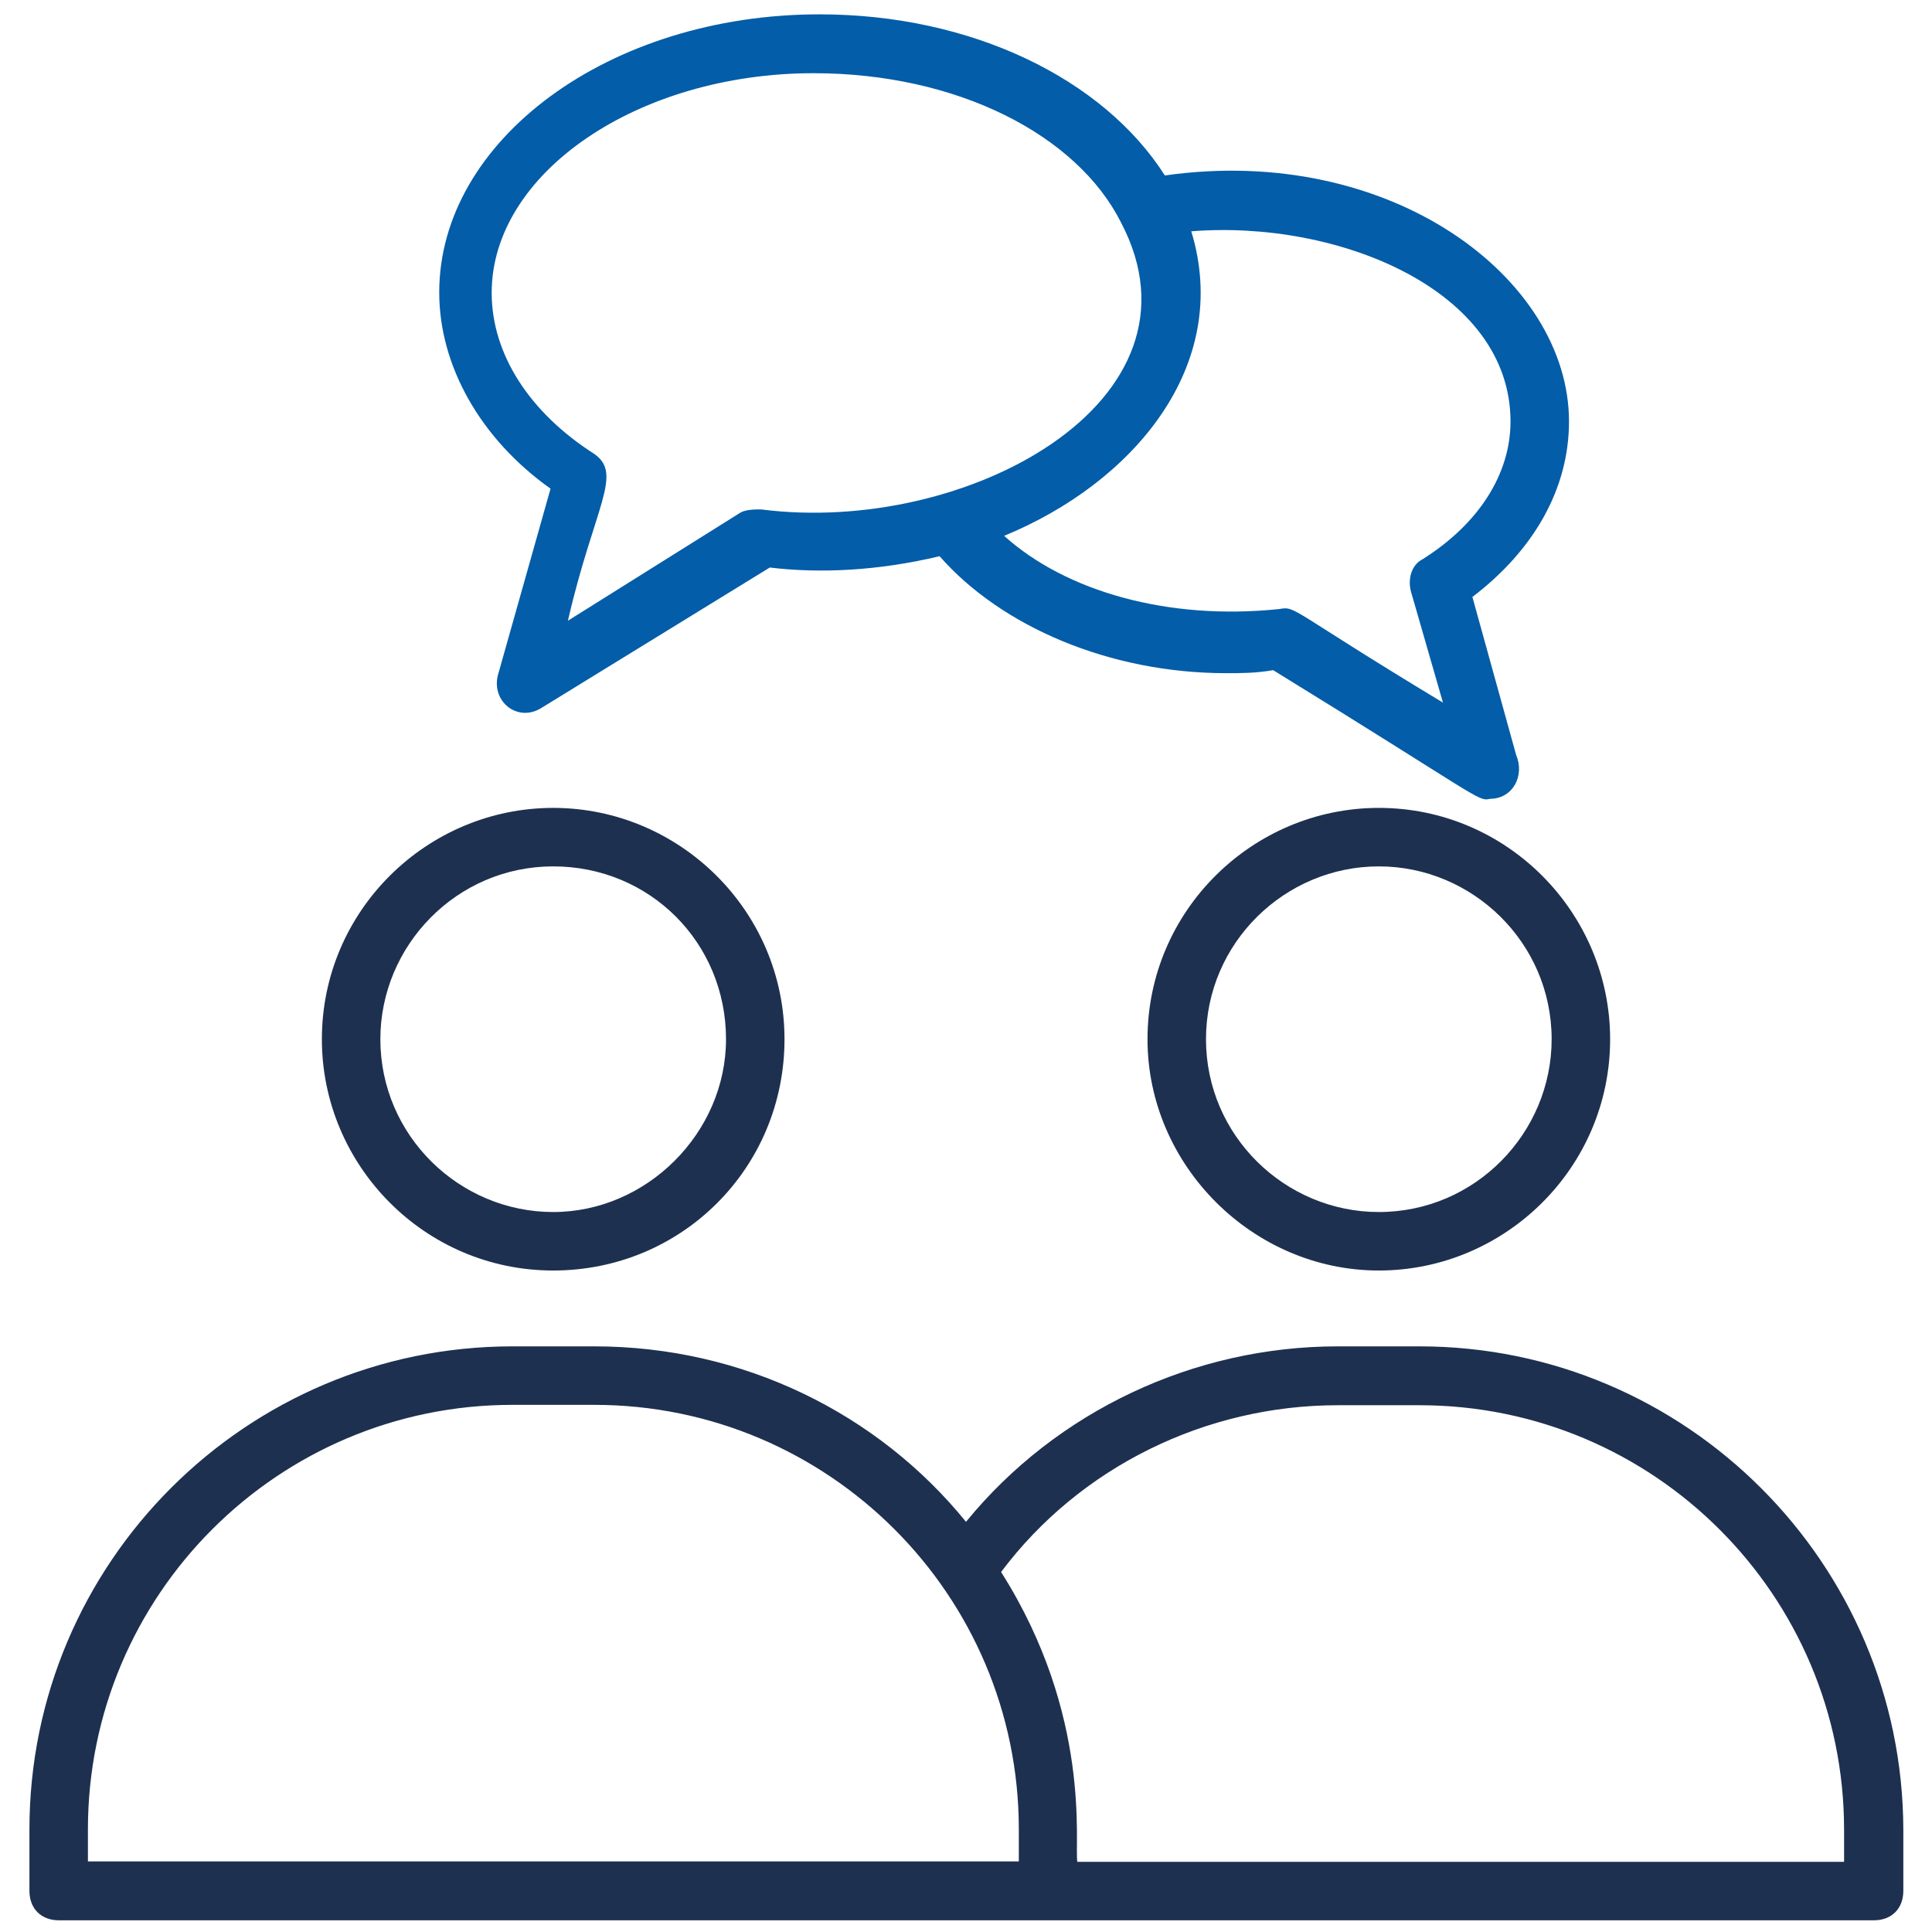
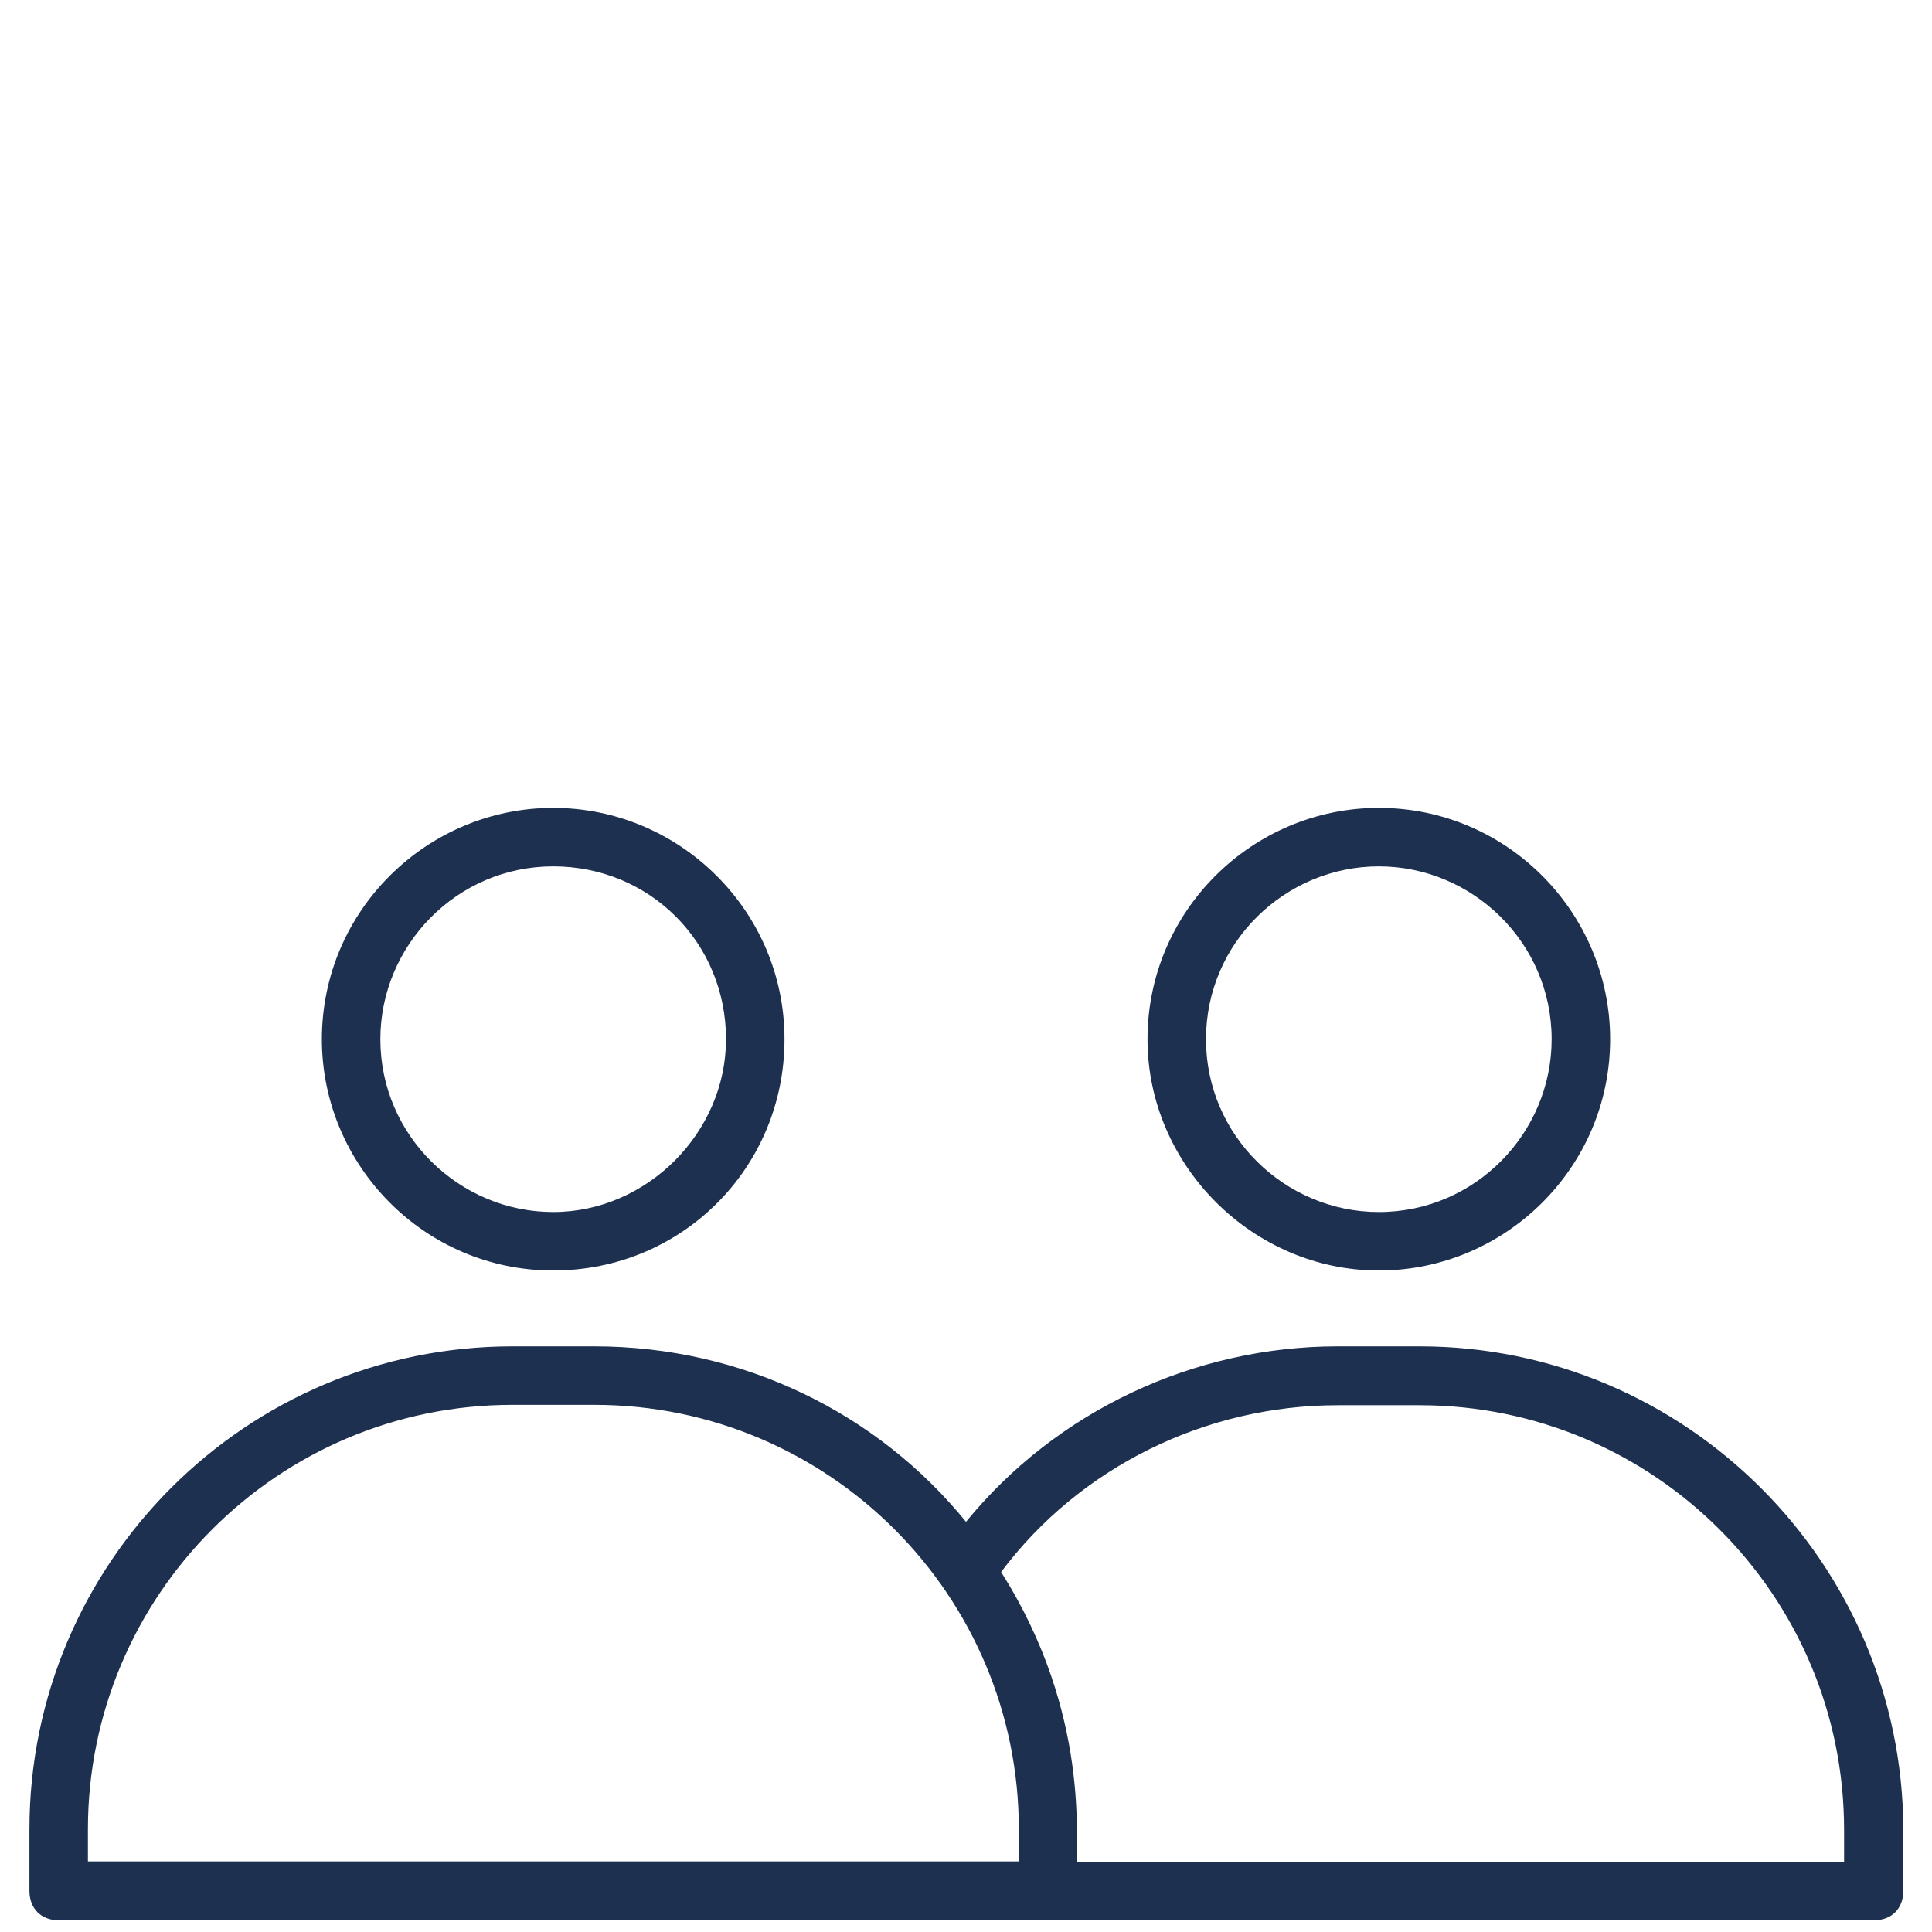
<svg xmlns="http://www.w3.org/2000/svg" id="Layer_1" x="0px" y="0px" viewBox="0 0 512 512" style="enable-background:new 0 0 512 512;" xml:space="preserve">
  <style type="text/css">	.st0{fill:#1E3050;}	.st1{fill:#035DA8;}</style>
  <g>
    <path class="st0" d="M146.6,214.1c-33.4,0-61.3,27.2-61.3,61.3c0,33.4,27.2,61.3,61.3,61.3s61.3-27.2,61.3-61.3  S180,214.1,146.6,214.1z M146.6,321.2c-24.8,0-45.8-20.2-45.8-45.8c0-24.8,20.2-45.8,45.8-45.8s45.8,20.2,45.8,45.8  C192.4,300.2,171.4,321.2,146.6,321.2z" />
    <path class="st0" d="M376.2,356.8h-21.7c-38,0-74.5,17.1-98.5,46.5c-23.3-28.7-59-46.5-98.5-46.5h-21.7c-70.6,0-128,57.4-128,128  v16.3c0,4.7,3.1,7.8,7.8,7.8h481c4.7,0,7.8-3.1,7.8-7.8v-16.3C504.2,414.3,446.8,356.8,376.2,356.8z M23.3,484.8  c0-62.1,50.4-112.5,112.5-112.5h21.7c62.1,0,112.5,50.4,112.5,112.5v8.5H23.3V484.8z M488.7,493.4H285.5  c-0.8-4.7,3.9-38.8-20.2-76.8c20.9-27.9,54.3-44.2,89.2-44.2h21.7c62.1,0,112.5,50.4,112.5,112.5V493.4z" />
    <path class="st0" d="M365.4,336.7c33.4,0,61.3-27.2,61.3-61.3c0-33.4-27.2-61.3-61.3-61.3c-33.4,0-61.3,27.2-61.3,61.3  C304.1,308.8,332,336.7,365.4,336.7z M365.4,229.6c24.8,0,45.8,20.2,45.8,45.8c0,24.8-20.2,45.8-45.8,45.8  c-24.8,0-45.8-20.2-45.8-45.8C319.6,249.8,340.6,229.6,365.4,229.6L365.4,229.6z" />
-     <path class="st1" d="M249,147.4c16.3,18.6,45,31,76,31c3.9,0,7.8,0,12.4-0.8c54.3,33.4,54.3,34.9,57.4,34.1c6.2,0,9.3-6.2,7-11.6  l-11.6-41.9c16.3-12.4,25.6-28.7,25.6-46.5c0-38-47.3-73.7-107.1-65.2c-16.3-25.6-51.2-42.7-91.5-42.7  c-55.9,0-100.8,33.4-100.8,73.7c0,19.4,10.9,38.8,29.5,52l-14,49.6c-1.6,7,5.4,12.4,11.6,8.5l60.5-37.2  C217.2,152,232.7,151.3,249,147.4L249,147.4z M315.7,61.3c38.8-3.1,84.6,15.5,84.6,50.4c0,14-8.5,27.2-23.3,36.5  c-3.1,1.6-3.9,5.4-3.1,8.5l8.5,29.5c-41.1-24.8-38.8-25.6-43.4-24.8c-29.5,3.1-56.6-4.7-72.9-19.4C300.2,128,326.6,97,315.7,61.3  L315.7,61.3z M201.7,135c-1.6,0-3.9,0-5.4,0.8l-45.8,28.7c7-30.3,14.7-38.8,7-44.2c-17.1-10.9-27.2-26.4-27.2-42.7  c0-31.8,38.8-58.2,85.3-58.2c38,0,69.8,16.3,81.5,39.6C321.9,106.3,256,142,201.7,135L201.7,135z" />
  </g>
</svg>